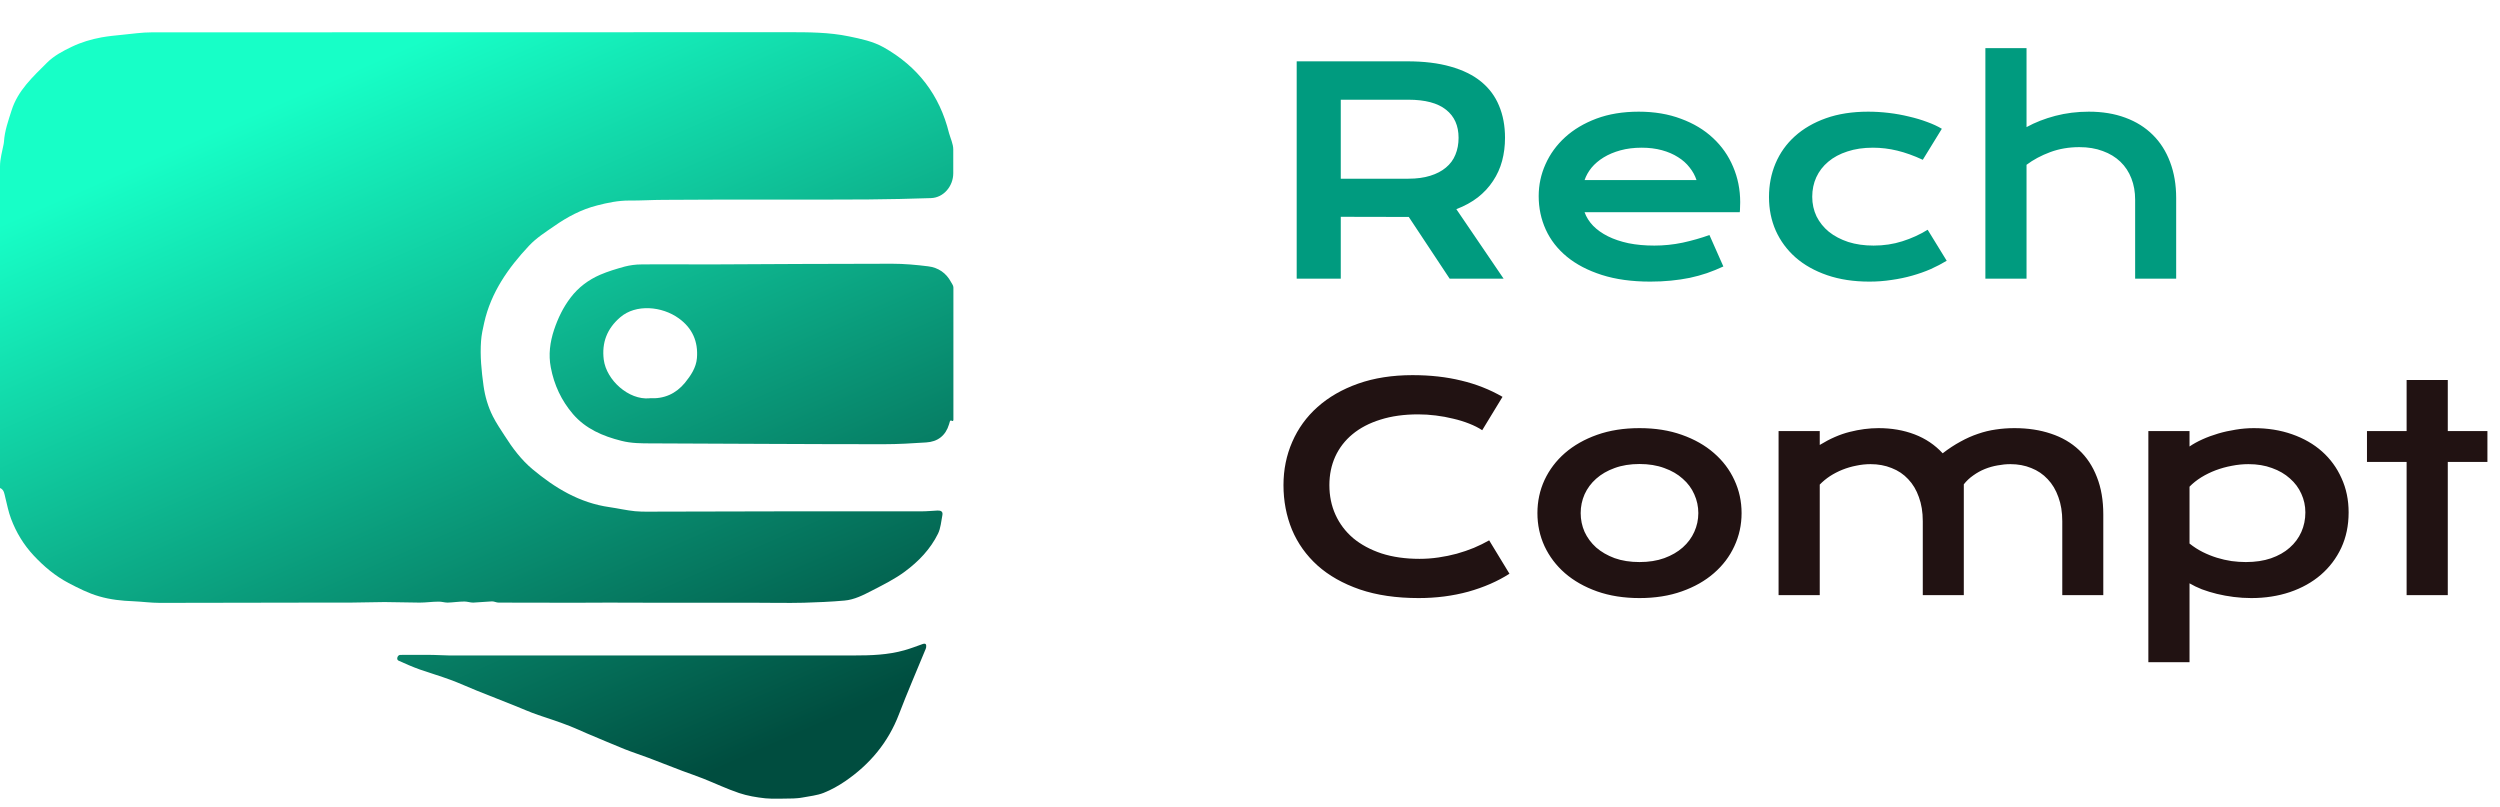
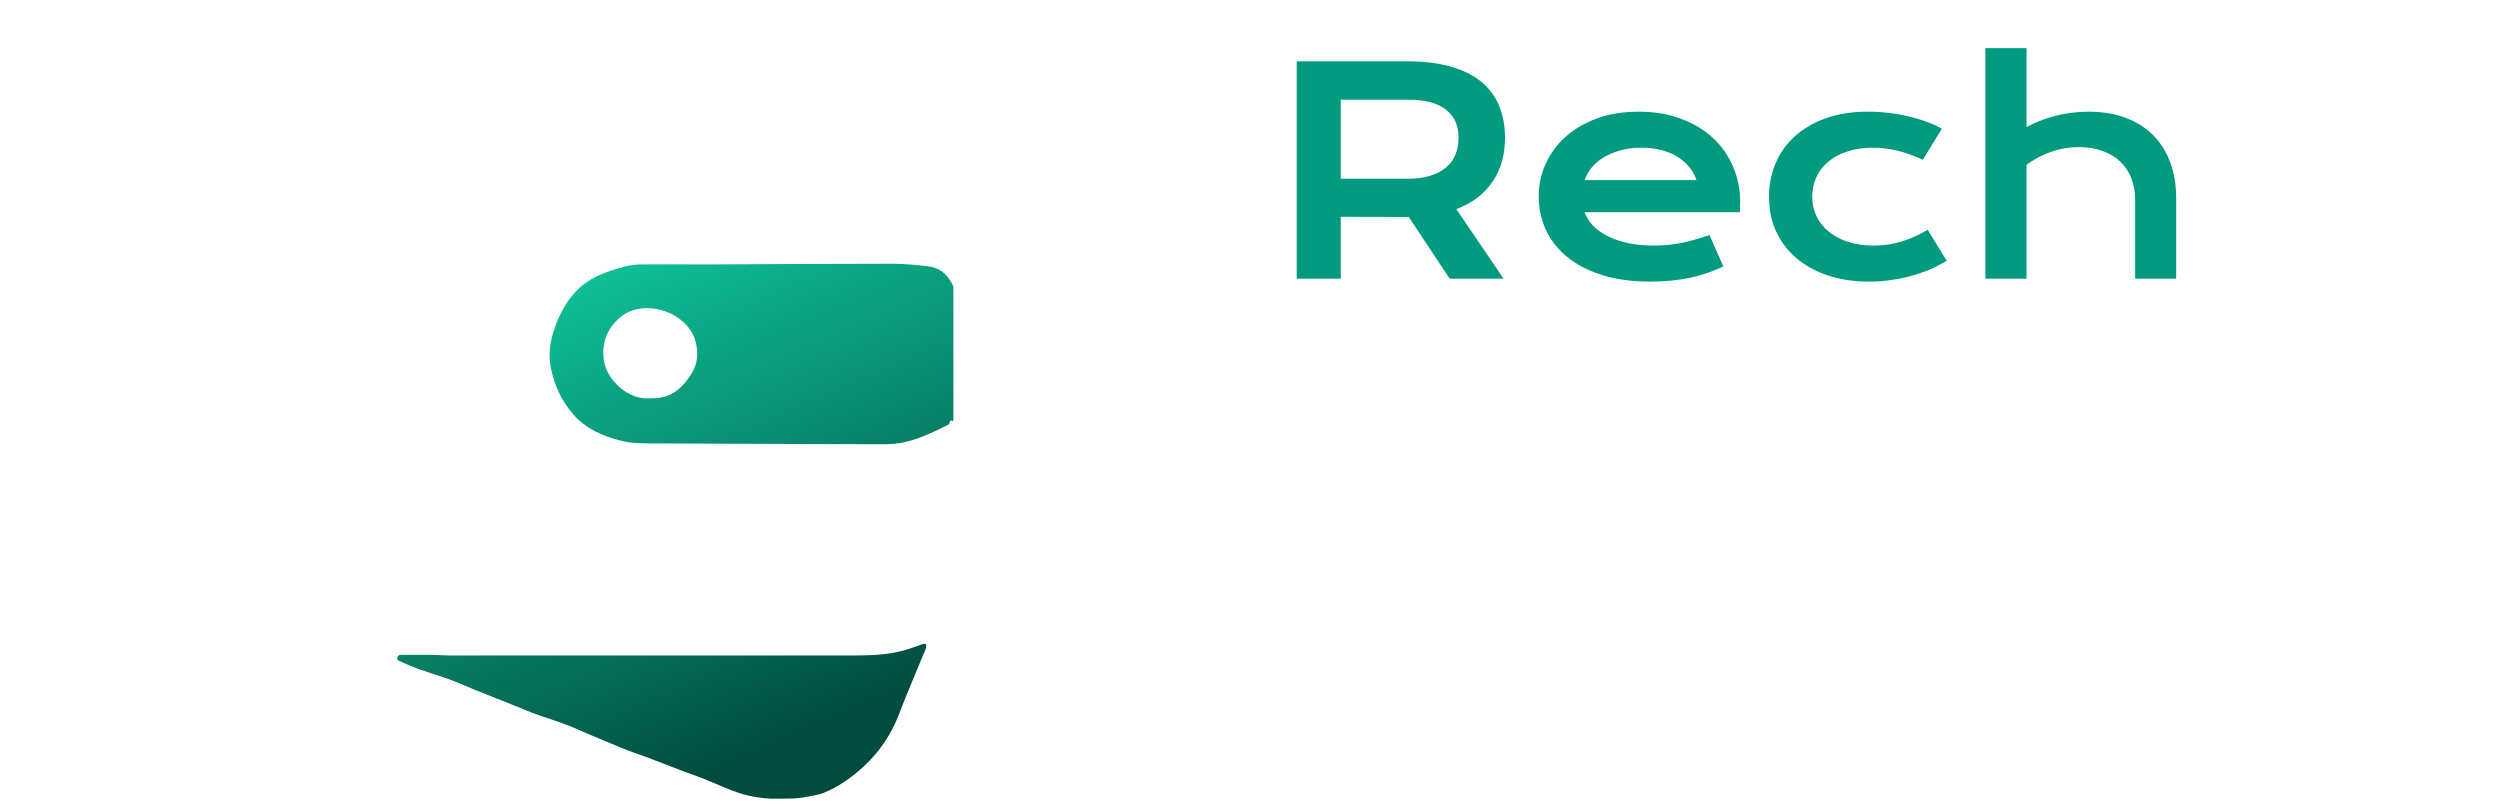
<svg xmlns="http://www.w3.org/2000/svg" width="158" height="51" viewBox="0 0 158 51" fill="none">
  <path d="M81.951 3.876H88.939C89.993 3.876 90.907 3.987 91.681 4.21C92.454 4.427 93.096 4.743 93.606 5.159C94.115 5.575 94.493 6.082 94.739 6.68C94.991 7.277 95.117 7.954 95.117 8.71C95.117 9.22 95.056 9.706 94.933 10.169C94.81 10.626 94.619 11.048 94.361 11.435C94.109 11.821 93.79 12.167 93.403 12.472C93.017 12.771 92.562 13.02 92.041 13.219L95.029 17.613H91.619L89.035 13.711H88.956L84.737 13.702V17.613H81.951V3.876ZM89.009 11.294C89.536 11.294 89.996 11.232 90.389 11.109C90.787 10.986 91.118 10.813 91.382 10.591C91.651 10.368 91.851 10.099 91.98 9.782C92.114 9.46 92.182 9.103 92.182 8.71C92.182 7.942 91.918 7.351 91.391 6.935C90.863 6.513 90.069 6.302 89.009 6.302H84.737V11.294H89.009ZM97.245 12.393C97.245 11.69 97.388 11.019 97.675 10.38C97.962 9.735 98.375 9.167 98.914 8.675C99.454 8.183 100.113 7.79 100.892 7.497C101.677 7.204 102.568 7.058 103.564 7.058C104.554 7.058 105.445 7.207 106.236 7.506C107.033 7.799 107.706 8.203 108.257 8.719C108.814 9.234 109.239 9.841 109.532 10.538C109.83 11.235 109.98 11.982 109.98 12.779C109.98 12.879 109.977 12.987 109.971 13.104C109.971 13.216 109.965 13.318 109.953 13.412H100.145C100.256 13.723 100.435 14.007 100.681 14.265C100.933 14.523 101.246 14.745 101.621 14.933C101.996 15.12 102.43 15.267 102.922 15.372C103.414 15.472 103.959 15.521 104.557 15.521C105.155 15.521 105.749 15.46 106.341 15.337C106.933 15.208 107.498 15.047 108.037 14.854L108.916 16.84C108.577 16.998 108.231 17.139 107.879 17.262C107.534 17.379 107.17 17.479 106.789 17.561C106.414 17.637 106.019 17.695 105.603 17.736C105.193 17.777 104.759 17.798 104.302 17.798C103.136 17.798 102.114 17.657 101.235 17.376C100.356 17.095 99.621 16.711 99.029 16.225C98.437 15.738 97.992 15.167 97.693 14.511C97.394 13.854 97.245 13.148 97.245 12.393ZM107.22 11.382C107.126 11.095 106.98 10.828 106.781 10.582C106.587 10.33 106.344 10.113 106.051 9.932C105.758 9.744 105.418 9.598 105.032 9.492C104.645 9.387 104.22 9.334 103.757 9.334C103.265 9.334 102.817 9.39 102.412 9.501C102.008 9.612 101.654 9.762 101.349 9.949C101.044 10.137 100.789 10.354 100.584 10.6C100.385 10.846 100.239 11.106 100.145 11.382H107.22ZM111.8 12.454C111.8 11.692 111.937 10.983 112.213 10.327C112.494 9.665 112.901 9.094 113.434 8.613C113.973 8.127 114.63 7.746 115.403 7.471C116.182 7.195 117.07 7.058 118.066 7.058C118.5 7.058 118.936 7.084 119.376 7.137C119.815 7.189 120.237 7.266 120.641 7.365C121.051 7.459 121.435 7.573 121.793 7.708C122.15 7.837 122.461 7.98 122.724 8.139L121.52 10.099C120.952 9.835 120.413 9.642 119.903 9.519C119.399 9.396 118.886 9.334 118.365 9.334C117.767 9.334 117.231 9.413 116.757 9.571C116.282 9.724 115.878 9.94 115.544 10.222C115.216 10.497 114.964 10.825 114.788 11.206C114.618 11.581 114.533 11.991 114.533 12.437C114.533 12.882 114.624 13.295 114.805 13.676C114.993 14.051 115.254 14.376 115.588 14.651C115.927 14.921 116.335 15.135 116.809 15.293C117.29 15.445 117.823 15.521 118.409 15.521C119.053 15.521 119.66 15.431 120.228 15.249C120.802 15.067 121.336 14.824 121.828 14.52L123.032 16.48C122.721 16.667 122.384 16.843 122.021 17.007C121.658 17.165 121.268 17.303 120.852 17.42C120.442 17.537 120.009 17.628 119.551 17.692C119.1 17.763 118.632 17.798 118.145 17.798C117.155 17.798 116.267 17.663 115.482 17.394C114.697 17.124 114.032 16.752 113.487 16.277C112.942 15.797 112.523 15.231 112.23 14.581C111.943 13.931 111.8 13.222 111.8 12.454ZM125.476 3.041H128.077V8.033C128.622 7.734 129.229 7.497 129.897 7.321C130.57 7.146 131.276 7.058 132.015 7.058C132.87 7.058 133.638 7.184 134.317 7.436C135.003 7.688 135.583 8.051 136.058 8.525C136.532 8.994 136.896 9.565 137.148 10.239C137.405 10.913 137.534 11.672 137.534 12.516V17.613H134.941V12.621C134.941 12.129 134.862 11.681 134.704 11.276C134.546 10.866 134.315 10.515 134.01 10.222C133.705 9.929 133.333 9.703 132.894 9.545C132.46 9.381 131.968 9.299 131.417 9.299C130.755 9.299 130.14 9.404 129.571 9.615C129.003 9.826 128.505 10.093 128.077 10.415V17.613H125.476V3.041Z" fill="#009B7F" />
-   <path d="M81.116 30.661C81.116 29.683 81.301 28.771 81.67 27.928C82.039 27.078 82.572 26.343 83.269 25.722C83.973 25.095 84.828 24.602 85.836 24.245C86.85 23.888 87.995 23.709 89.272 23.709C90.392 23.709 91.417 23.823 92.349 24.052C93.286 24.274 94.156 24.617 94.959 25.08L93.676 27.189C93.436 27.031 93.157 26.891 92.841 26.768C92.53 26.645 92.196 26.542 91.839 26.46C91.487 26.372 91.121 26.305 90.74 26.258C90.365 26.211 89.993 26.188 89.624 26.188C88.733 26.188 87.939 26.299 87.242 26.521C86.545 26.738 85.956 27.046 85.476 27.444C85.001 27.837 84.638 28.309 84.386 28.859C84.14 29.404 84.017 30.005 84.017 30.661C84.017 31.341 84.145 31.965 84.403 32.533C84.661 33.102 85.033 33.594 85.519 34.01C86.012 34.42 86.609 34.742 87.312 34.977C88.022 35.205 88.821 35.319 89.712 35.319C90.116 35.319 90.518 35.29 90.916 35.231C91.314 35.173 91.698 35.094 92.067 34.994C92.442 34.889 92.803 34.766 93.148 34.625C93.494 34.478 93.816 34.32 94.115 34.15L95.398 36.26C94.648 36.74 93.781 37.118 92.797 37.394C91.812 37.663 90.767 37.798 89.659 37.798C88.247 37.798 87.008 37.616 85.941 37.253C84.875 36.884 83.984 36.38 83.269 35.741C82.555 35.097 82.016 34.341 81.652 33.474C81.295 32.601 81.116 31.663 81.116 30.661ZM97.165 32.428C97.165 31.684 97.315 30.986 97.614 30.336C97.918 29.686 98.349 29.117 98.906 28.631C99.468 28.145 100.145 27.761 100.936 27.48C101.733 27.198 102.626 27.058 103.617 27.058C104.607 27.058 105.497 27.198 106.288 27.48C107.085 27.761 107.762 28.145 108.319 28.631C108.881 29.117 109.312 29.686 109.611 30.336C109.915 30.986 110.068 31.684 110.068 32.428C110.068 33.172 109.915 33.869 109.611 34.52C109.312 35.17 108.881 35.738 108.319 36.225C107.762 36.711 107.085 37.095 106.288 37.376C105.497 37.657 104.607 37.798 103.617 37.798C102.626 37.798 101.733 37.657 100.936 37.376C100.145 37.095 99.468 36.711 98.906 36.225C98.349 35.738 97.918 35.17 97.614 34.52C97.315 33.869 97.165 33.172 97.165 32.428ZM99.899 32.428C99.899 32.844 99.981 33.239 100.145 33.614C100.315 33.983 100.558 34.312 100.874 34.599C101.197 34.88 101.586 35.105 102.043 35.275C102.506 35.44 103.031 35.522 103.617 35.522C104.202 35.522 104.724 35.44 105.181 35.275C105.644 35.105 106.034 34.88 106.35 34.599C106.672 34.312 106.915 33.983 107.079 33.614C107.249 33.239 107.334 32.844 107.334 32.428C107.334 32.012 107.249 31.616 107.079 31.241C106.915 30.866 106.672 30.538 106.35 30.257C106.034 29.97 105.644 29.744 105.181 29.58C104.724 29.41 104.202 29.325 103.617 29.325C103.031 29.325 102.506 29.41 102.043 29.58C101.586 29.744 101.197 29.97 100.874 30.257C100.558 30.538 100.315 30.866 100.145 31.241C99.981 31.616 99.899 32.012 99.899 32.428ZM112.406 27.242H115.008V28.121C115.658 27.723 116.291 27.447 116.906 27.295C117.527 27.137 118.134 27.058 118.725 27.058C119.551 27.058 120.31 27.189 121.002 27.453C121.693 27.717 122.285 28.115 122.777 28.648C123.158 28.355 123.533 28.109 123.902 27.91C124.271 27.705 124.64 27.541 125.009 27.418C125.379 27.289 125.754 27.198 126.134 27.145C126.515 27.087 126.908 27.058 127.312 27.058C128.162 27.058 128.932 27.175 129.624 27.409C130.315 27.638 130.904 27.98 131.39 28.438C131.883 28.895 132.26 29.466 132.524 30.151C132.794 30.831 132.928 31.619 132.928 32.516V37.613H130.336V32.938C130.336 32.369 130.254 31.862 130.09 31.417C129.931 30.966 129.706 30.588 129.413 30.283C129.126 29.973 128.78 29.738 128.376 29.58C127.977 29.416 127.538 29.334 127.057 29.334C126.794 29.334 126.524 29.36 126.249 29.413C125.973 29.46 125.704 29.536 125.44 29.642C125.182 29.747 124.939 29.882 124.711 30.046C124.482 30.204 124.283 30.392 124.113 30.608V37.613H121.52V32.938C121.52 32.369 121.438 31.862 121.274 31.417C121.116 30.966 120.89 30.588 120.597 30.283C120.31 29.973 119.962 29.738 119.551 29.58C119.147 29.416 118.702 29.334 118.216 29.334C117.917 29.334 117.615 29.366 117.31 29.431C117.011 29.489 116.721 29.574 116.44 29.686C116.165 29.797 115.904 29.932 115.658 30.09C115.418 30.248 115.201 30.427 115.008 30.626V37.613H112.406V27.242ZM138.378 41.85H135.776V27.242H138.378V28.218C138.607 28.06 138.876 27.91 139.187 27.77C139.497 27.629 139.831 27.506 140.189 27.4C140.546 27.295 140.915 27.213 141.296 27.154C141.677 27.09 142.058 27.058 142.439 27.058C143.317 27.058 144.123 27.186 144.856 27.444C145.594 27.702 146.227 28.065 146.754 28.534C147.281 29.003 147.691 29.565 147.984 30.222C148.283 30.872 148.433 31.593 148.433 32.384C148.433 33.21 148.277 33.957 147.967 34.625C147.656 35.287 147.226 35.855 146.675 36.33C146.13 36.799 145.48 37.162 144.724 37.42C143.974 37.672 143.159 37.798 142.28 37.798C141.905 37.798 141.533 37.774 141.164 37.727C140.801 37.681 140.449 37.616 140.109 37.534C139.775 37.452 139.459 37.355 139.16 37.244C138.867 37.127 138.607 37.001 138.378 36.866V41.85ZM138.378 34.352C138.642 34.563 138.92 34.742 139.213 34.889C139.506 35.035 139.805 35.155 140.109 35.249C140.414 35.343 140.722 35.413 141.032 35.46C141.343 35.501 141.645 35.522 141.938 35.522C142.535 35.522 143.066 35.442 143.528 35.284C143.997 35.12 144.39 34.898 144.706 34.616C145.028 34.335 145.274 34.004 145.444 33.623C145.614 33.242 145.699 32.829 145.699 32.384C145.699 31.968 145.614 31.575 145.444 31.206C145.28 30.837 145.04 30.515 144.724 30.239C144.413 29.958 144.035 29.738 143.59 29.58C143.15 29.416 142.655 29.334 142.105 29.334C141.753 29.334 141.401 29.369 141.05 29.439C140.698 29.504 140.358 29.598 140.03 29.721C139.708 29.844 139.403 29.993 139.116 30.169C138.835 30.345 138.589 30.541 138.378 30.758V34.352ZM152.098 29.193H149.593V27.242H152.098V24.017H154.7V27.242H157.205V29.193H154.7V37.613H152.098V29.193Z" fill="#211212" />
-   <path d="M0.014 30.852C0.01 30.859 0 30.857 0 30.849C0 24.071 0 17.301 0 10.524C0 10.038 0.14 9.573 0.232 9.096C0.241 9.052 0.247 9.008 0.25 8.964C0.293 8.267 0.525 7.63 0.732 6.976C1.128 5.719 2.074 4.859 2.961 3.972C3.409 3.524 3.96 3.232 4.536 2.956C5.147 2.664 5.767 2.483 6.413 2.362C6.843 2.285 7.282 2.242 7.721 2.199C8.35 2.138 8.969 2.044 9.598 2.044C23 2.035 36.402 2.044 49.796 2.035C51.096 2.035 52.387 2.035 53.67 2.302C54.419 2.457 55.167 2.612 55.847 2.991C57.999 4.204 59.385 6.003 59.979 8.414C60.068 8.735 60.246 9.104 60.246 9.437V10.952C60.246 11.756 59.646 12.49 58.843 12.52C57.517 12.562 56.2 12.597 54.875 12.605C52.749 12.623 50.623 12.614 48.496 12.614C46.31 12.614 44.115 12.614 41.929 12.631C41.206 12.631 40.483 12.683 39.76 12.674C39.062 12.674 38.399 12.812 37.737 12.984C36.747 13.234 35.86 13.707 35.034 14.284C34.474 14.671 33.889 15.042 33.433 15.532C32.124 16.927 31.031 18.476 30.601 20.396C30.515 20.774 30.429 21.162 30.403 21.549C30.334 22.496 30.429 23.434 30.558 24.372C30.652 25.052 30.842 25.707 31.152 26.318C31.367 26.748 31.642 27.144 31.901 27.549C32.391 28.323 32.951 29.064 33.648 29.649C35.068 30.837 36.626 31.784 38.52 32.051C39.062 32.128 39.596 32.257 40.138 32.309C40.629 32.352 41.128 32.335 41.619 32.335C44.27 32.335 46.913 32.326 49.564 32.317C51.449 32.317 53.334 32.317 55.219 32.317C56.226 32.317 57.225 32.317 58.232 32.317C58.568 32.317 58.912 32.283 59.248 32.266C59.463 32.257 59.609 32.326 59.557 32.567C59.48 32.954 59.454 33.376 59.282 33.729C58.8 34.71 58.051 35.485 57.19 36.122C56.553 36.596 55.822 36.957 55.107 37.327C54.556 37.611 53.988 37.904 53.368 37.956C52.516 38.033 51.655 38.067 50.803 38.093C49.77 38.119 48.737 38.093 47.713 38.093C46.68 38.093 45.647 38.093 44.623 38.093C43.581 38.093 42.54 38.093 41.507 38.093C40.491 38.102 39.467 38.076 38.451 38.085C36.136 38.102 33.829 38.085 31.513 38.085C31.375 38.085 31.238 38.007 31.1 38.007C30.704 38.024 30.308 38.067 29.904 38.085C29.723 38.085 29.533 38.016 29.353 38.016C29 38.016 28.638 38.076 28.285 38.085C28.096 38.085 27.907 38.016 27.709 38.024C27.313 38.024 26.917 38.085 26.521 38.085C25.78 38.085 25.04 38.05 24.3 38.05C23.568 38.05 22.845 38.085 22.113 38.085C21.322 38.085 20.53 38.085 19.729 38.085C16.518 38.085 13.316 38.102 10.106 38.102C9.546 38.102 8.987 38.024 8.427 37.999C7.695 37.973 6.972 37.895 6.266 37.689C5.578 37.491 4.958 37.172 4.33 36.845C3.486 36.398 2.78 35.804 2.135 35.115C1.498 34.435 1.024 33.652 0.697 32.782C0.534 32.352 0.448 31.896 0.336 31.448C0.276 31.218 0.267 30.97 0.024 30.849C0.02 30.847 0.016 30.848 0.014 30.852Z" fill="url(#paint0_linear_260_40)" />
-   <path d="M60.255 26.537C60.255 26.593 60.199 26.633 60.156 26.596C60.119 26.563 60.05 26.572 60.037 26.62C60.02 26.684 60.001 26.75 59.979 26.817C59.764 27.532 59.265 27.919 58.533 27.962C57.638 28.022 56.743 28.074 55.839 28.074C50.958 28.074 46.078 28.039 41.188 28.022C40.543 28.022 39.897 28.022 39.269 27.859C38.098 27.566 37.014 27.101 36.213 26.171C35.481 25.319 35.017 24.321 34.81 23.219C34.655 22.418 34.758 21.627 35.017 20.843C35.266 20.103 35.593 19.423 36.067 18.803C36.557 18.158 37.194 17.684 37.926 17.366C38.425 17.151 38.95 16.995 39.475 16.849C39.811 16.763 40.173 16.712 40.526 16.712C41.929 16.694 43.34 16.712 44.743 16.712C48.626 16.694 52.499 16.668 56.381 16.668C57.139 16.668 57.905 16.737 58.662 16.832C59.291 16.909 59.798 17.245 60.108 17.831C60.166 17.945 60.255 18.042 60.255 18.171V26.537ZM41.051 25.169C41.051 25.166 41.053 25.165 41.055 25.165C41.966 25.223 42.713 24.888 43.289 24.192C43.659 23.735 43.995 23.236 44.046 22.634C44.132 21.592 43.762 20.74 42.901 20.12C41.843 19.354 40.19 19.199 39.2 20.051C38.365 20.766 38.021 21.652 38.158 22.737C38.33 24.027 39.731 25.291 41.047 25.173C41.049 25.173 41.051 25.171 41.051 25.169Z" fill="url(#paint1_linear_260_40)" />
+   <path d="M60.255 26.537C60.255 26.593 60.199 26.633 60.156 26.596C60.119 26.563 60.05 26.572 60.037 26.62C60.02 26.684 60.001 26.75 59.979 26.817C57.638 28.022 56.743 28.074 55.839 28.074C50.958 28.074 46.078 28.039 41.188 28.022C40.543 28.022 39.897 28.022 39.269 27.859C38.098 27.566 37.014 27.101 36.213 26.171C35.481 25.319 35.017 24.321 34.81 23.219C34.655 22.418 34.758 21.627 35.017 20.843C35.266 20.103 35.593 19.423 36.067 18.803C36.557 18.158 37.194 17.684 37.926 17.366C38.425 17.151 38.95 16.995 39.475 16.849C39.811 16.763 40.173 16.712 40.526 16.712C41.929 16.694 43.34 16.712 44.743 16.712C48.626 16.694 52.499 16.668 56.381 16.668C57.139 16.668 57.905 16.737 58.662 16.832C59.291 16.909 59.798 17.245 60.108 17.831C60.166 17.945 60.255 18.042 60.255 18.171V26.537ZM41.051 25.169C41.051 25.166 41.053 25.165 41.055 25.165C41.966 25.223 42.713 24.888 43.289 24.192C43.659 23.735 43.995 23.236 44.046 22.634C44.132 21.592 43.762 20.74 42.901 20.12C41.843 19.354 40.19 19.199 39.2 20.051C38.365 20.766 38.021 21.652 38.158 22.737C38.33 24.027 39.731 25.291 41.047 25.173C41.049 25.173 41.051 25.171 41.051 25.169Z" fill="url(#paint1_linear_260_40)" />
  <path d="M50.123 50.463C49.478 50.463 48.918 50.506 48.376 50.454C47.816 50.394 47.24 50.299 46.706 50.118C45.94 49.86 45.2 49.507 44.442 49.206C44.012 49.034 43.573 48.888 43.134 48.724C42.419 48.449 41.705 48.173 40.99 47.898C40.483 47.708 39.975 47.545 39.475 47.347C38.666 47.02 37.866 46.675 37.065 46.34C36.721 46.193 36.377 46.03 36.024 45.892C35.361 45.634 34.69 45.41 34.01 45.186C33.502 45.014 33.011 44.79 32.512 44.592C31.72 44.274 30.919 43.964 30.127 43.645C29.568 43.422 29.017 43.163 28.449 42.957C27.82 42.724 27.166 42.535 26.529 42.311C26.073 42.148 25.625 41.95 25.186 41.752C25.178 41.748 25.171 41.744 25.164 41.739C25.035 41.653 25.135 41.39 25.29 41.39C25.97 41.39 26.65 41.381 27.338 41.39C27.683 41.39 28.036 41.425 28.38 41.425C36.919 41.425 45.449 41.425 53.988 41.425C55.056 41.425 56.123 41.39 57.156 41.097C57.552 40.986 57.931 40.839 58.318 40.701C58.525 40.633 58.55 40.745 58.533 40.908C58.525 40.977 58.49 41.046 58.464 41.106C57.913 42.449 57.337 43.774 56.82 45.126C56.14 46.916 54.978 48.302 53.42 49.37C52.99 49.662 52.533 49.92 52.051 50.11C51.638 50.273 51.173 50.316 50.726 50.402C50.502 50.446 50.27 50.454 50.132 50.463H50.123Z" fill="url(#paint2_linear_260_40)" />
  <defs>
    <linearGradient id="paint0_linear_260_40" x1="27.747" y1="2.035" x2="47.727" y2="47.618" gradientUnits="userSpaceOnUse">
      <stop stop-color="#17FFC7" />
      <stop offset="1" stop-color="#004D3F" />
    </linearGradient>
    <linearGradient id="paint1_linear_260_40" x1="27.747" y1="2.035" x2="47.727" y2="47.618" gradientUnits="userSpaceOnUse">
      <stop stop-color="#17FFC7" />
      <stop offset="1" stop-color="#004D3F" />
    </linearGradient>
    <linearGradient id="paint2_linear_260_40" x1="27.747" y1="2.035" x2="47.727" y2="47.618" gradientUnits="userSpaceOnUse">
      <stop stop-color="#17FFC7" />
      <stop offset="1" stop-color="#004D3F" />
    </linearGradient>
  </defs>
</svg>